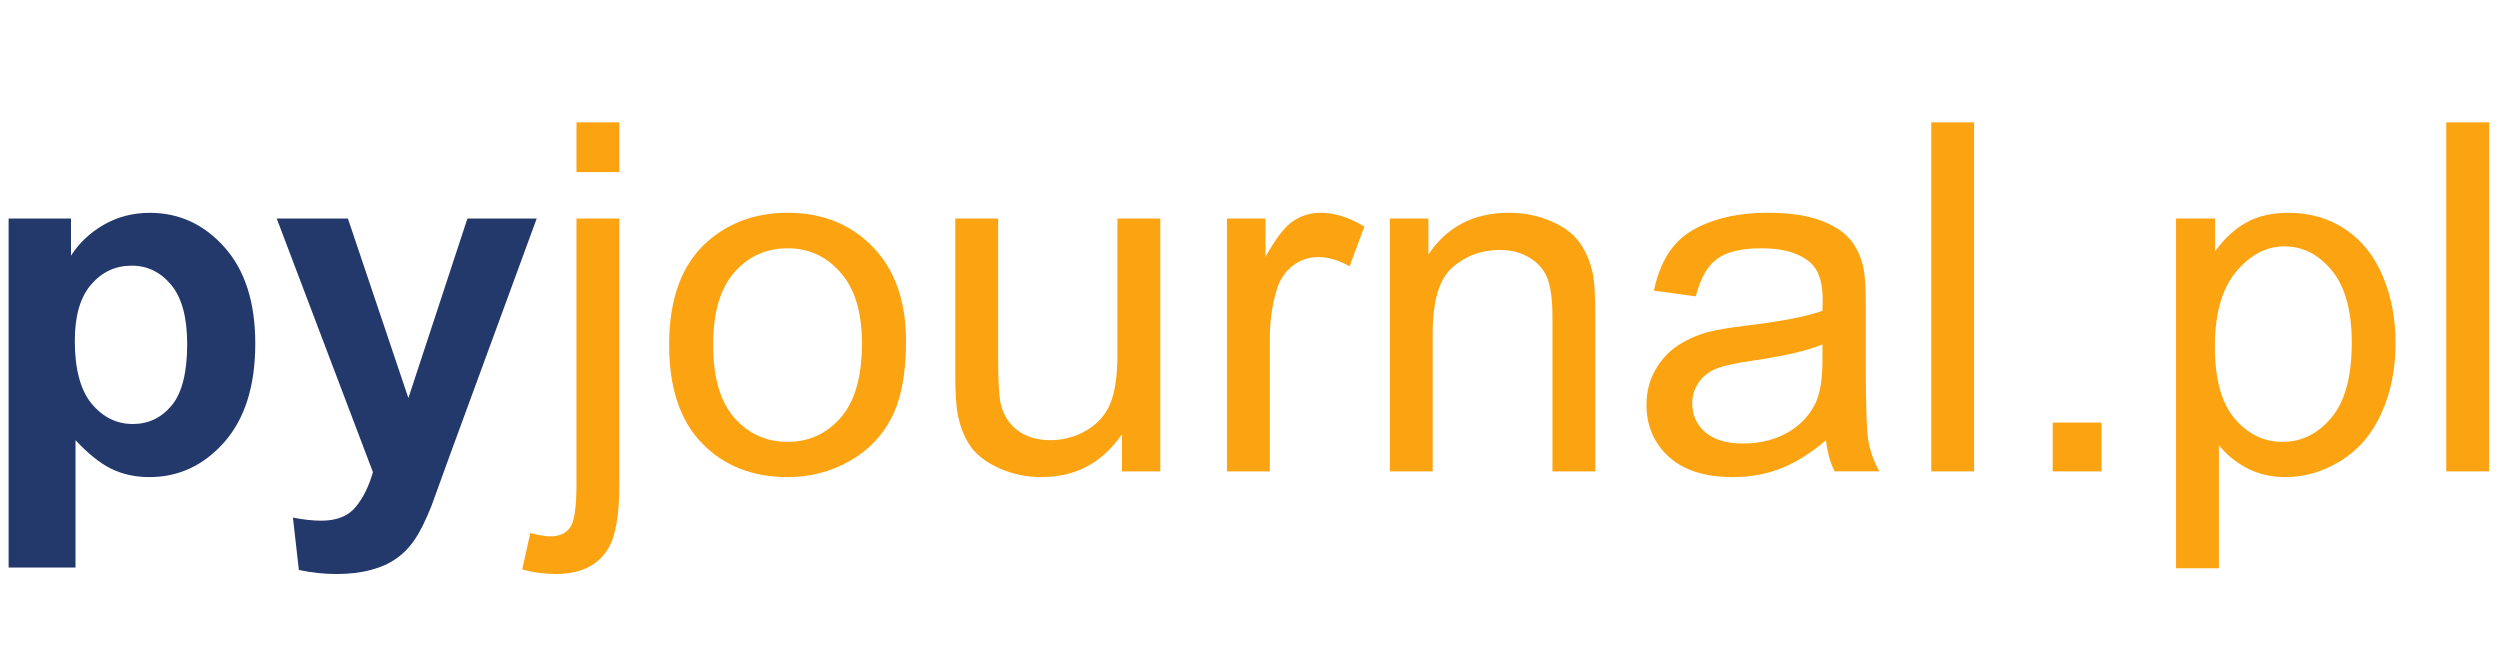
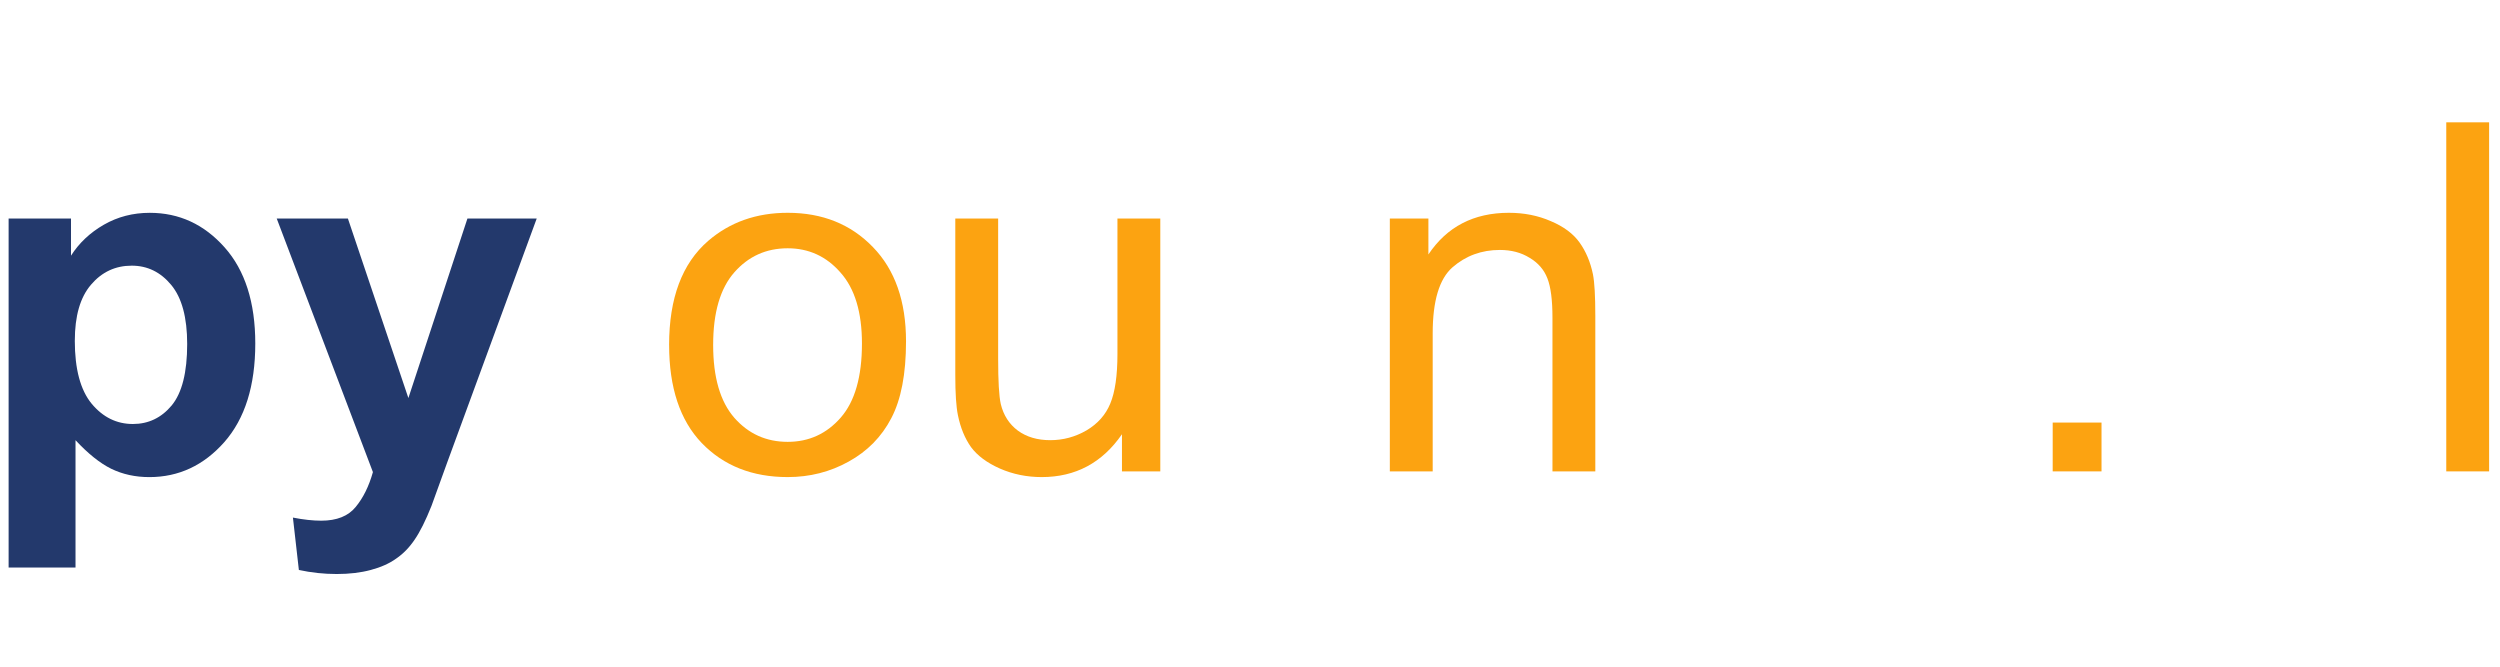
<svg xmlns="http://www.w3.org/2000/svg" width="150mm" height="40mm" viewBox="0 0 150 40" version="1.1" id="svg5">
  <defs id="defs2" />
  <g id="layer1">
    <g aria-label="pyjournal.pl" id="text2605" style="font-size:20.178px;line-height:1.25;font-family:'Playfair Display';-inkscape-font-specification:'Playfair Display';stroke-width:0.504">
      <path d="M 0.517,13.111 H 4.26 V 15.34 q 0.729,-1.143 1.971,-1.857 1.243,-0.714 2.757,-0.714 2.643,0 4.486,2.071 1.843,2.071 1.843,5.772 0,3.8 -1.857,5.914 -1.857,2.1 -4.5,2.1 -1.257,0 -2.286,-0.5 Q 5.66,27.626 4.531,26.411 v 7.643 H 0.517 Z m 3.971,7.329 q 0,2.557 1.014,3.786 1.014,1.214 2.471,1.214 1.4,0 2.329,-1.114 0.929,-1.129 0.929,-3.686 0,-2.386 -0.957,-3.543 -0.957,-1.157 -2.371,-1.157 -1.471,0 -2.443,1.143 -0.971,1.129 -0.971,3.357 z" style="font-weight:bold;font-family:Arial;-inkscape-font-specification:'Arial Bold';fill:#23396c;stroke-width:0.731" id="path7153" />
      <path d="m 16.603,13.111 h 4.271 l 3.629,10.772 3.543,-10.772 h 4.157 l -5.357,14.6 -0.957,2.643 q -0.529,1.329 -1.014,2.029 -0.471,0.7 -1.1,1.129 -0.614,0.443 -1.529,0.686 -0.9,0.243 -2.043,0.243 -1.157,0 -2.271,-0.243 l -0.357,-3.143 q 0.943,0.186 1.7,0.186 1.4,0 2.071,-0.829 0.671,-0.814 1.029,-2.086 z" style="font-weight:bold;font-family:Arial;-inkscape-font-specification:'Arial Bold';fill:#23396c;stroke-width:0.731" id="path7155" />
-       <path d="M 34.589,10.325 V 7.34 h 2.571 v 2.986 z m -3.257,23.843 0.486,-2.186 q 0.771,0.2 1.214,0.2 0.786,0 1.171,-0.529 0.386,-0.514 0.386,-2.6 V 13.111 h 2.571 v 16 q 0,2.8 -0.729,3.9 -0.929,1.429 -3.086,1.429 -1.043,0 -2.014,-0.271 z" style="font-family:Arial;-inkscape-font-specification:Arial;fill:#fca311;stroke-width:0.731" id="path7157" />
      <path d="m 40.146,20.697 q 0,-4.214 2.343,-6.243 1.957,-1.686 4.772,-1.686 3.129,0 5.114,2.057 1.986,2.043 1.986,5.657 0,2.929 -0.886,4.614 -0.871,1.671 -2.557,2.6 -1.671,0.929 -3.657,0.929 -3.186,0 -5.157,-2.043 -1.957,-2.043 -1.957,-5.886 z m 2.643,0 q 0,2.914 1.271,4.371 1.271,1.443 3.2,1.443 1.914,0 3.186,-1.457 1.271,-1.457 1.271,-4.443 0,-2.814 -1.286,-4.257 -1.271,-1.457 -3.171,-1.457 -1.929,0 -3.2,1.443 -1.271,1.443 -1.271,4.357 z" style="font-family:Arial;-inkscape-font-specification:Arial;fill:#fca311;stroke-width:0.731" id="path7159" />
      <path d="M 67.318,28.283 V 26.054 q -1.771,2.571 -4.814,2.571 -1.343,0 -2.514,-0.514 -1.157,-0.514 -1.729,-1.286 -0.557,-0.786 -0.786,-1.914 -0.157,-0.757 -0.157,-2.4 v -9.4 h 2.571 v 8.414 q 0,2.014 0.157,2.714 0.243,1.014 1.029,1.6 0.786,0.571 1.943,0.571 1.157,0 2.171,-0.586 1.014,-0.6 1.429,-1.614 0.429,-1.029 0.429,-2.971 v -8.129 h 2.571 v 15.172 z" style="font-family:Arial;-inkscape-font-specification:Arial;fill:#fca311;stroke-width:0.731" id="path7161" />
-       <path d="m 73.618,28.283 v -15.172 h 2.314 v 2.3 q 0.886,-1.614 1.629,-2.129 0.757,-0.514 1.657,-0.514 1.3,0 2.643,0.829 l -0.886,2.386 q -0.943,-0.557 -1.886,-0.557 -0.843,0 -1.514,0.514 -0.671,0.5 -0.957,1.4 -0.429,1.371 -0.429,3 v 7.943 z" style="font-family:Arial;-inkscape-font-specification:Arial;fill:#fca311;stroke-width:0.731" id="path7163" />
      <path d="m 83.39,28.283 v -15.172 h 2.314 v 2.157 q 1.671,-2.5 4.829,-2.5 1.371,0 2.514,0.5 1.157,0.486 1.729,1.286 0.571,0.8 0.8,1.9 0.143,0.714 0.143,2.5 v 9.329 h -2.571 v -9.229 q 0,-1.571 -0.3,-2.343 -0.3,-0.786 -1.071,-1.243 -0.757,-0.471 -1.786,-0.471 -1.643,0 -2.843,1.043 -1.186,1.043 -1.186,3.957 v 8.286 z" style="font-family:Arial;-inkscape-font-specification:Arial;fill:#fca311;stroke-width:0.731" id="path7165" />
-       <path d="m 109.561,26.411 q -1.429,1.214 -2.757,1.714 -1.314,0.5 -2.829,0.5 -2.5,0 -3.843,-1.214 -1.343,-1.229 -1.343,-3.129 0,-1.114 0.5,-2.029 0.514,-0.929 1.329,-1.486 0.829,-0.557 1.857,-0.843 0.757,-0.2 2.286,-0.386 3.114,-0.371 4.586,-0.886 0.014,-0.529 0.014,-0.671 0,-1.571 -0.729,-2.214 -0.986,-0.871 -2.929,-0.871 -1.814,0 -2.686,0.643 -0.857,0.629 -1.271,2.243 l -2.514,-0.343 q 0.343,-1.614 1.129,-2.6 0.786,-1 2.271,-1.529 1.486,-0.543 3.443,-0.543 1.943,0 3.157,0.457 1.214,0.457 1.786,1.157 0.571,0.686 0.8,1.743 0.129,0.657 0.129,2.371 v 3.429 q 0,3.586 0.157,4.543 0.171,0.943 0.657,1.814 h -2.686 q -0.4,-0.8 -0.514,-1.871 z m -0.214,-5.743 q -1.4,0.571 -4.2,0.971 -1.586,0.229 -2.243,0.514 -0.657,0.286 -1.014,0.843 -0.357,0.543 -0.357,1.214 0,1.029 0.771,1.714 0.786,0.686 2.286,0.686 1.486,0 2.643,-0.643 1.157,-0.657 1.7,-1.786 0.414,-0.871 0.414,-2.571 z" style="font-family:Arial;-inkscape-font-specification:Arial;fill:#fca311;stroke-width:0.731" id="path7167" />
-       <path d="M 115.876,28.283 V 7.34 h 2.571 V 28.283 Z" style="font-family:Arial;-inkscape-font-specification:Arial;fill:#fca311;stroke-width:0.731" id="path7169" />
      <path d="M 123.162,28.283 V 25.354 h 2.929 v 2.929 z" style="font-family:Arial;-inkscape-font-specification:Arial;fill:#fca311;stroke-width:0.731" id="path7171" />
-       <path d="M 130.562,34.097 V 13.111 h 2.343 v 1.971 q 0.829,-1.157 1.871,-1.729 1.043,-0.586 2.529,-0.586 1.943,0 3.429,1 1.486,1 2.243,2.829 0.757,1.814 0.757,3.986 0,2.329 -0.843,4.2 -0.829,1.857 -2.429,2.857 -1.586,0.986 -3.343,0.986 -1.286,0 -2.314,-0.543 -1.014,-0.543 -1.671,-1.371 v 7.386 z m 2.329,-13.314 q 0,2.929 1.186,4.329 1.186,1.4 2.871,1.4 1.714,0 2.929,-1.443 1.229,-1.457 1.229,-4.5 0,-2.9 -1.2,-4.343 -1.186,-1.443 -2.843,-1.443 -1.643,0 -2.914,1.543 -1.257,1.529 -1.257,4.457 z" style="font-family:Arial;-inkscape-font-specification:Arial;fill:#fca311;stroke-width:0.731" id="path7173" />
      <path d="M 146.776,28.283 V 7.34 h 2.571 V 28.283 Z" style="font-family:Arial;-inkscape-font-specification:Arial;fill:#fca311;stroke-width:0.731" id="path7175" />
    </g>
  </g>
</svg>